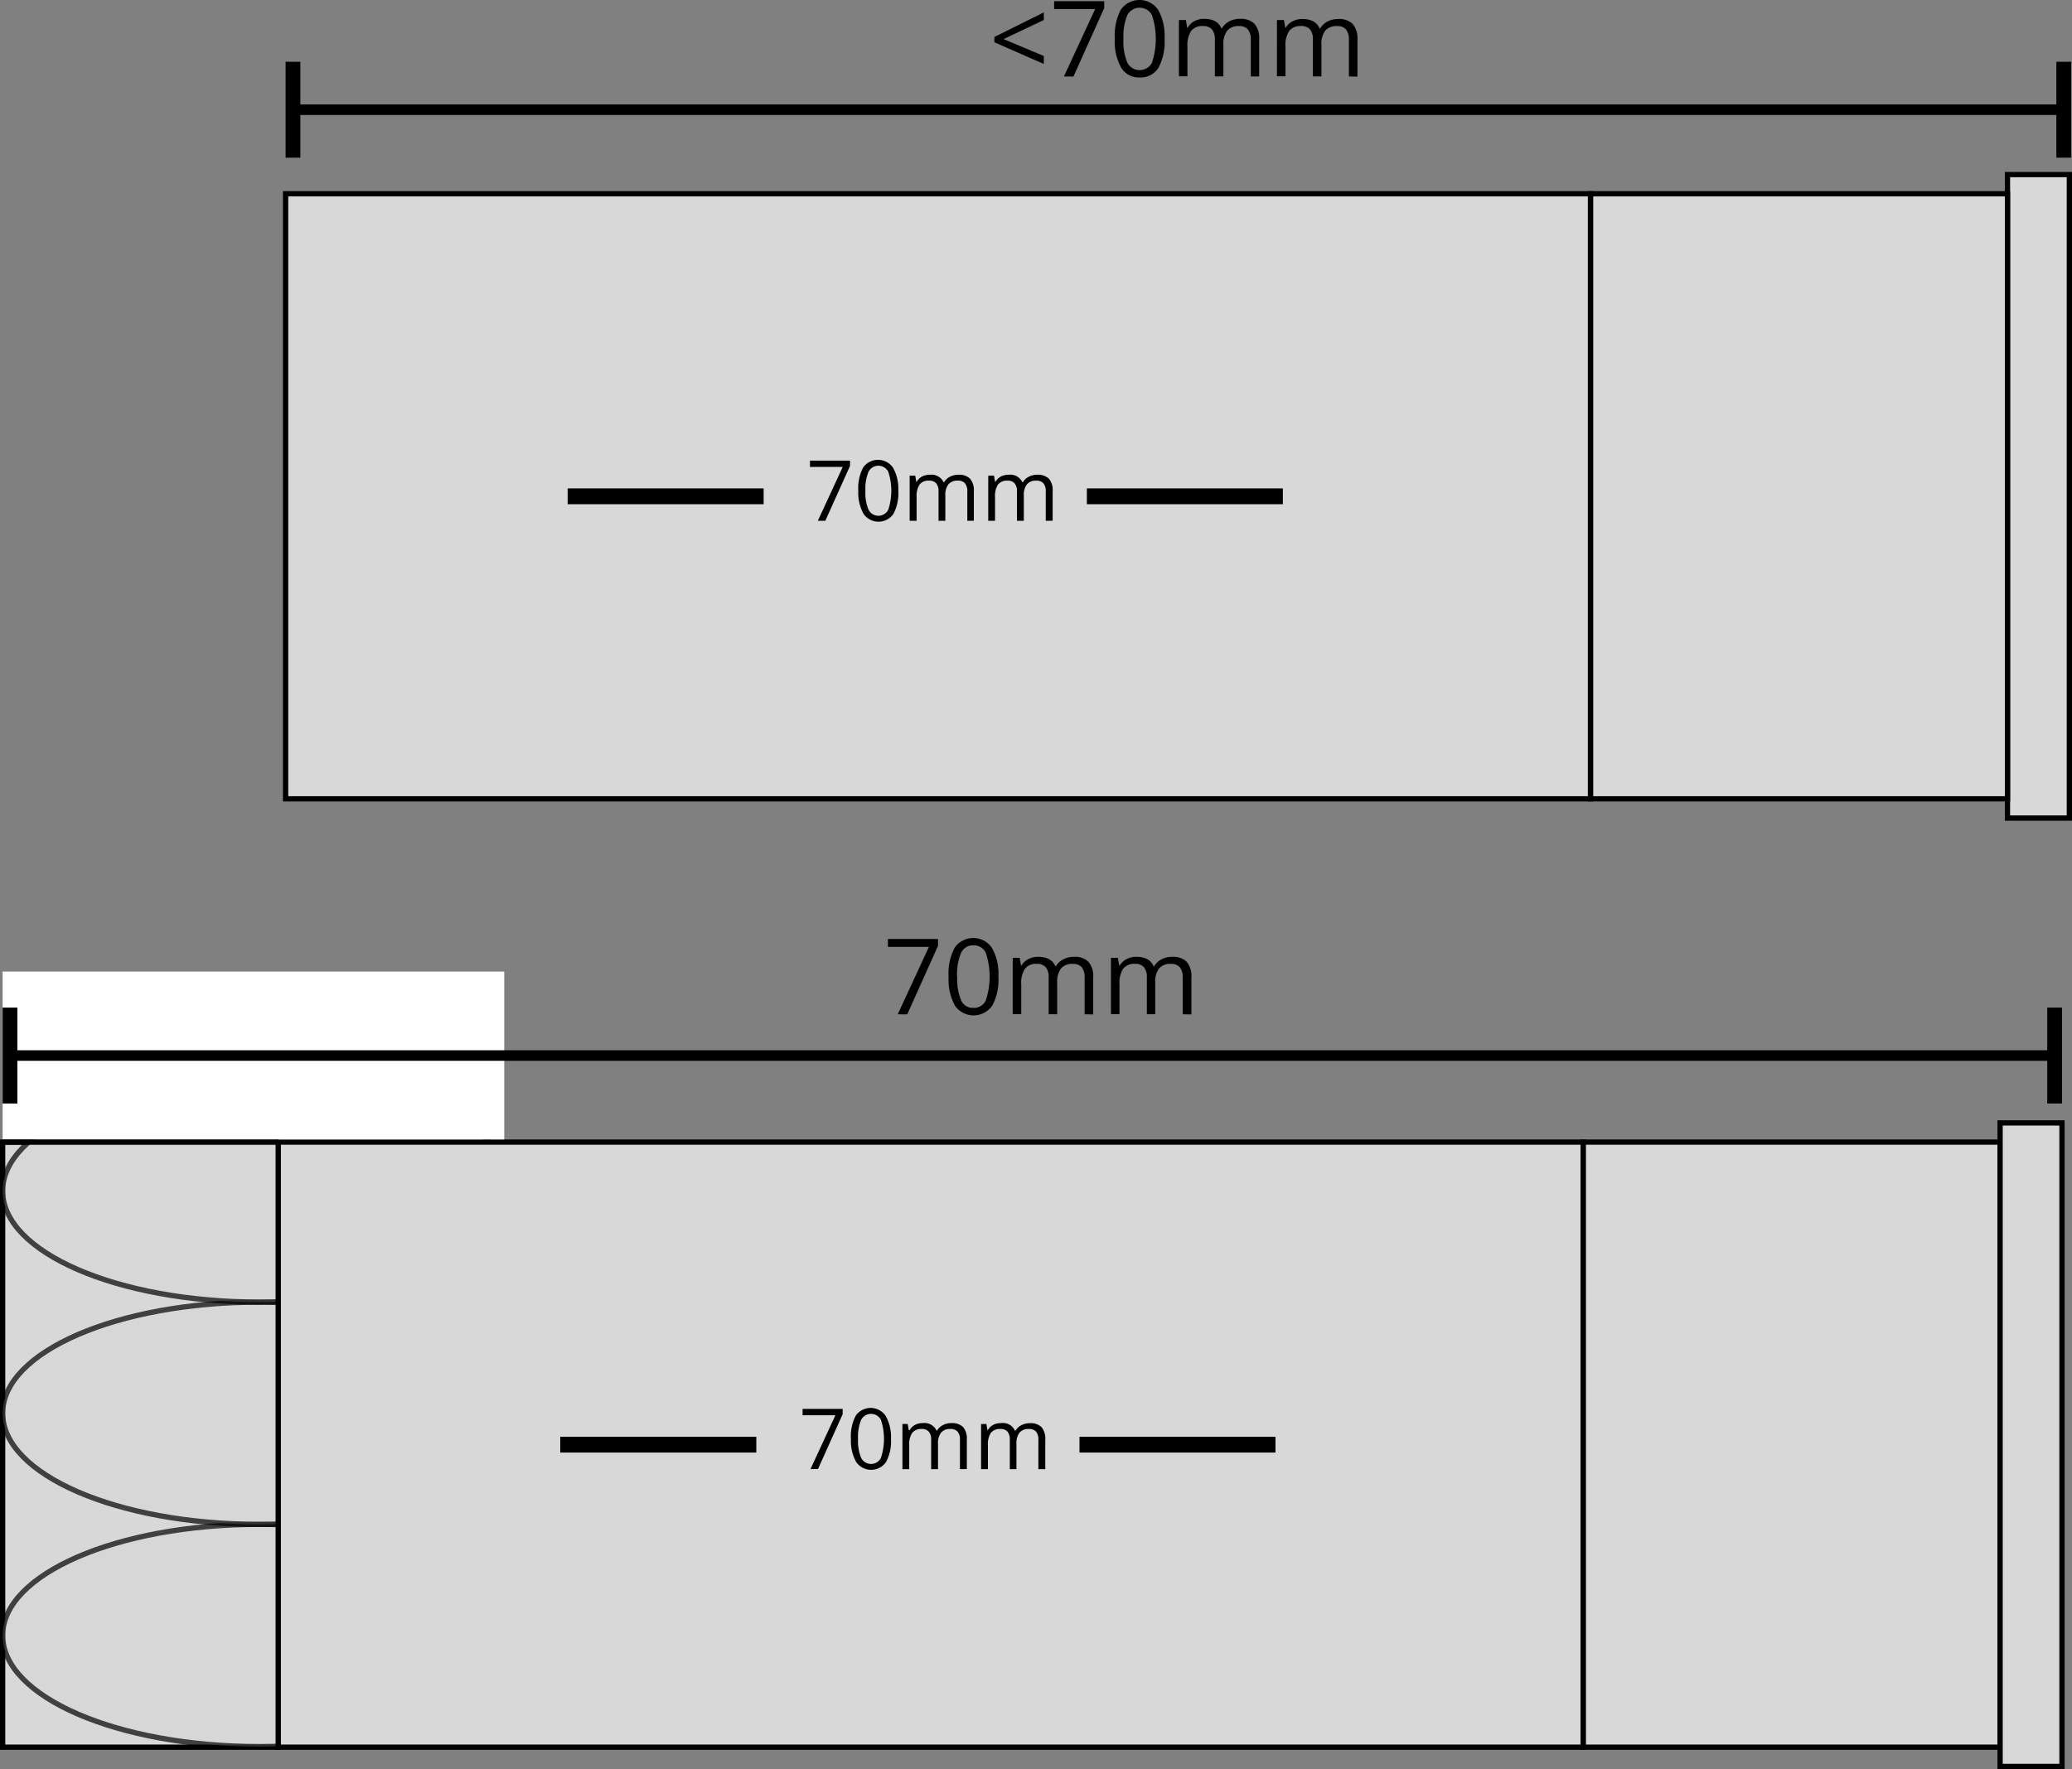
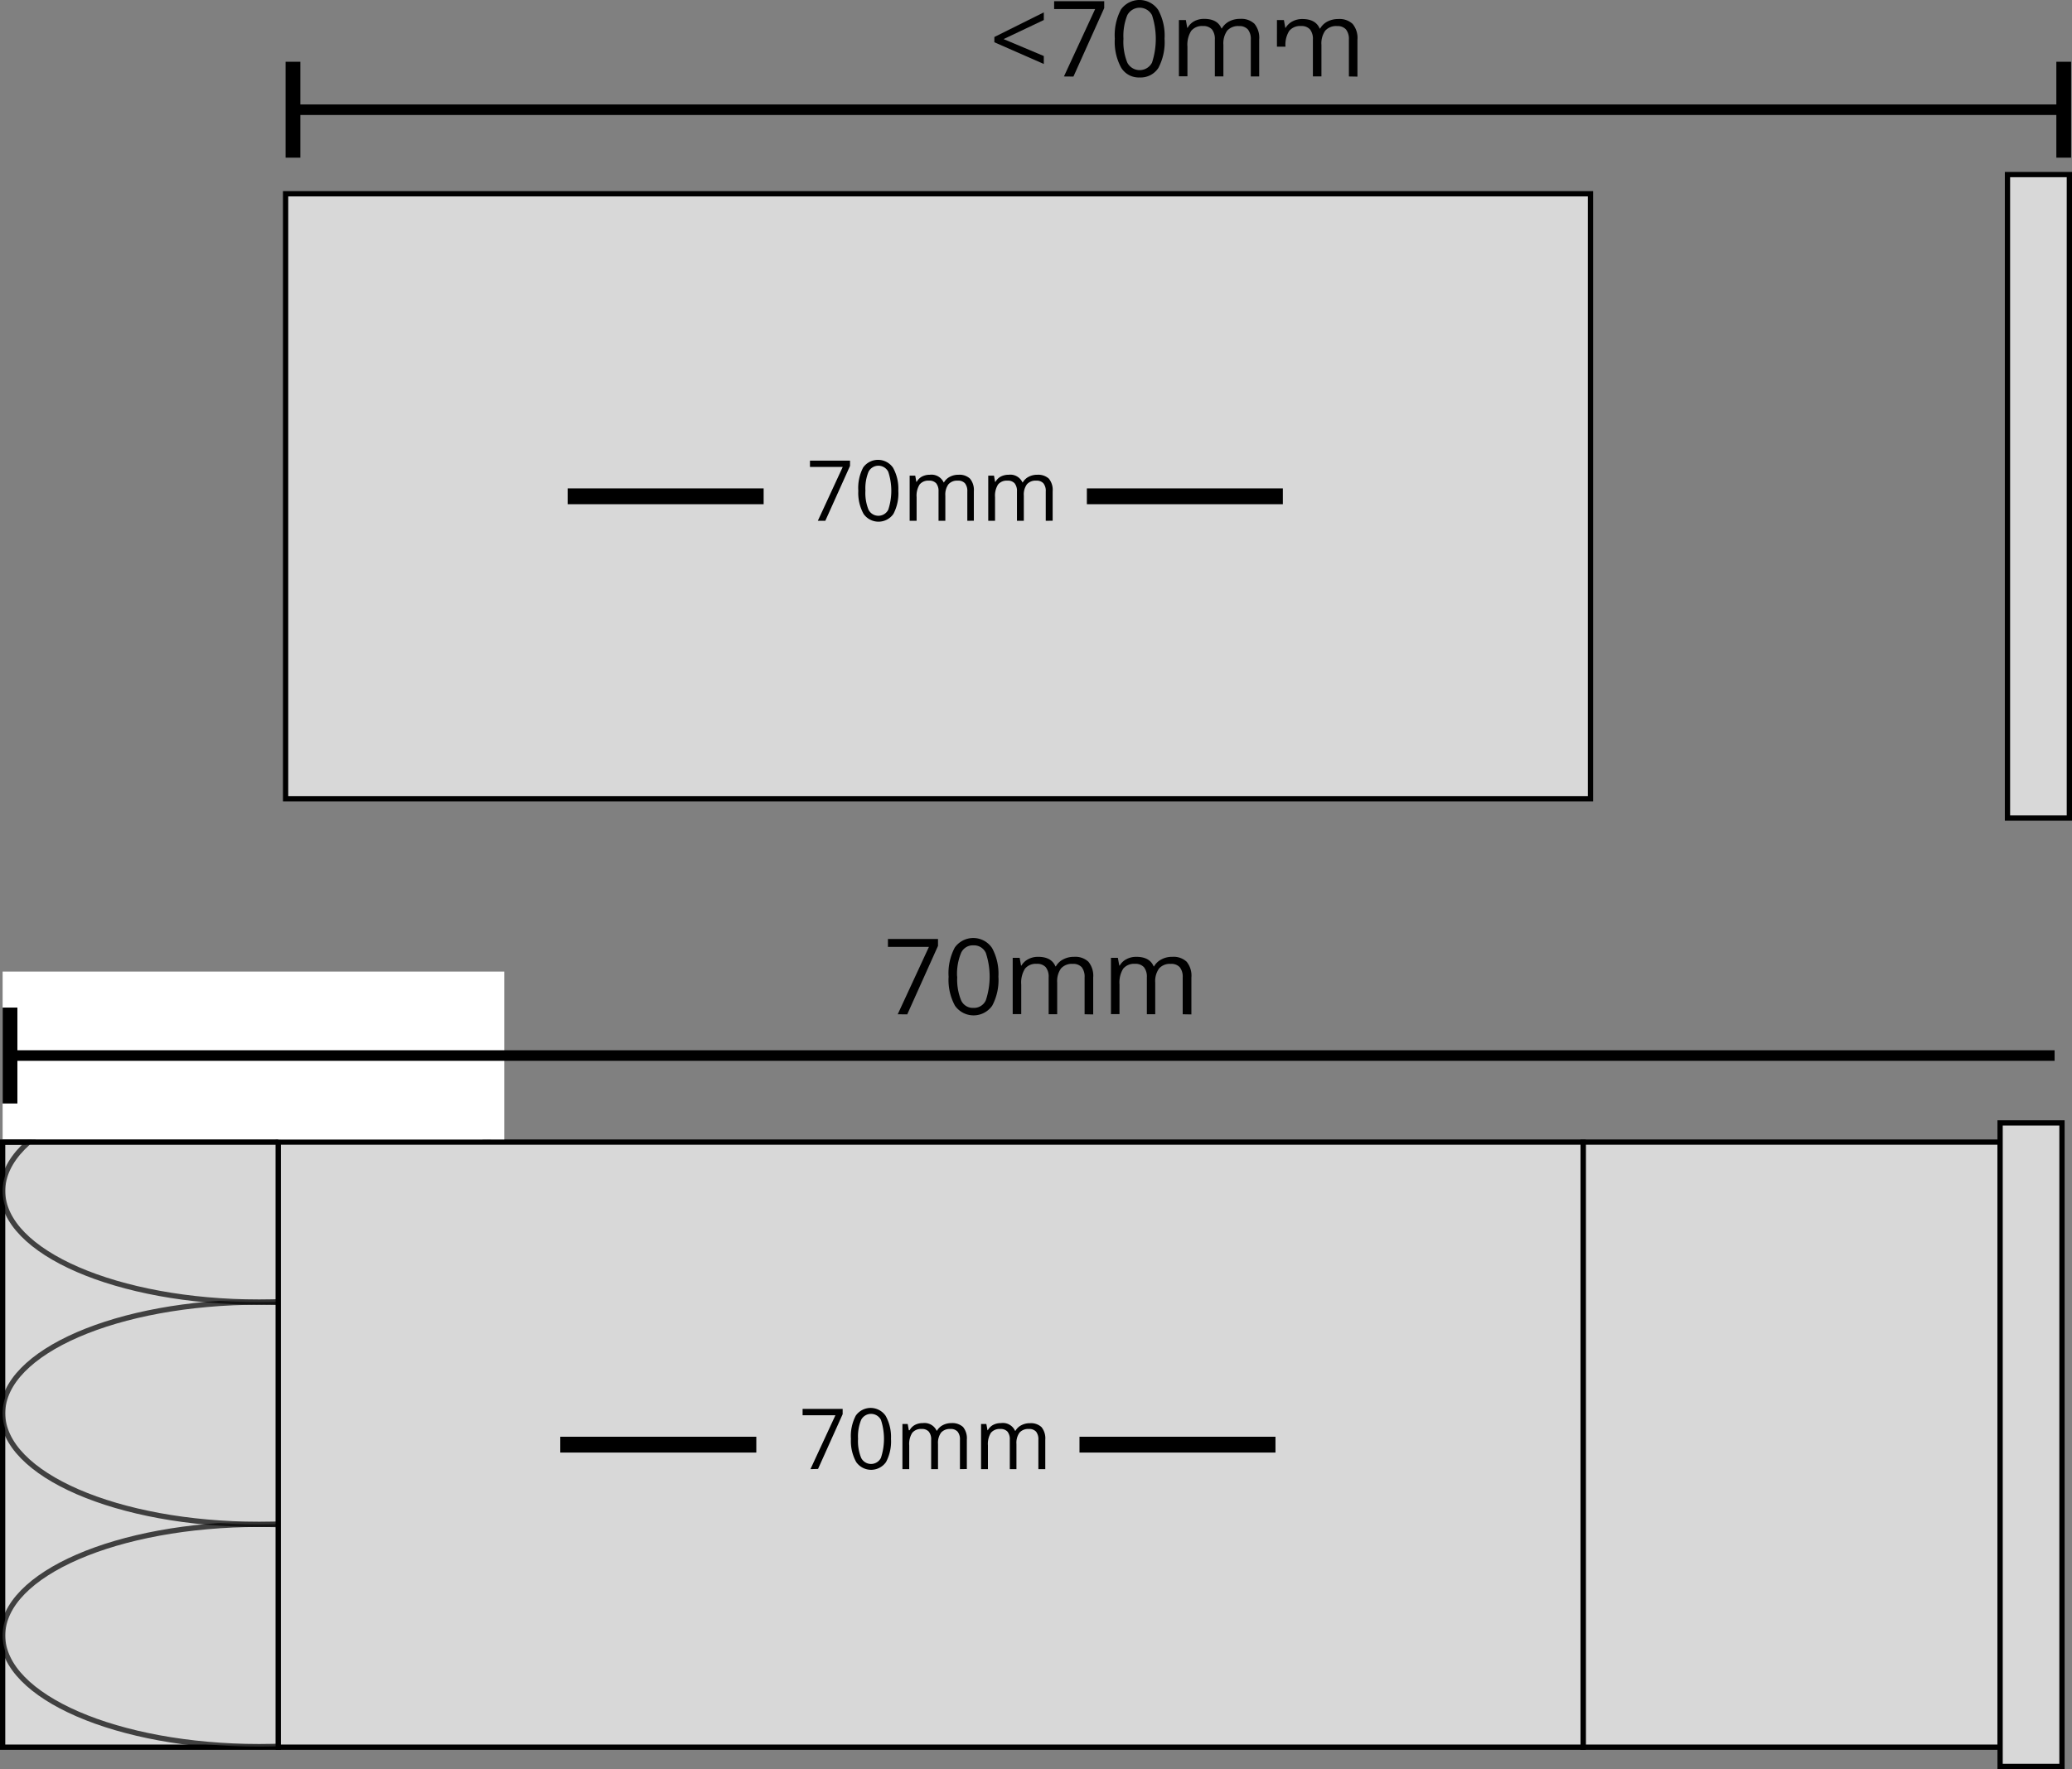
<svg xmlns="http://www.w3.org/2000/svg" id="Ebene_1" data-name="Ebene 1" viewBox="0 0 393.08 335.7">
  <rect x="0" y="0" width="393.08" height="335.7" fill="#808080" stroke="none" />
  <defs>
    <style>.cls-1,.cls-3{fill:#d8d8d8;}.cls-1,.cls-2,.cls-3,.cls-5,.cls-6{stroke:#000;stroke-miterlimit:10;}.cls-2,.cls-5,.cls-6{fill:none;}.cls-2{stroke-width:3px;}.cls-3{opacity:0.7;}.cls-4{fill:#fff;}.cls-6{stroke-width:2px;}</style>
  </defs>
  <rect class="cls-1" x="823.27" y="166.11" width="11.74" height="122.11" transform="translate(1215.85 321.35) rotate(180)" />
-   <rect class="cls-1" x="301.73" y="36.77" width="79.11" height="114.82" />
  <rect class="cls-1" x="54.18" y="36.77" width="247.55" height="114.82" />
  <line class="cls-2" x1="107.69" y1="94.18" x2="144.87" y2="94.18" />
  <line class="cls-2" x1="206.19" y1="94.18" x2="243.37" y2="94.18" />
  <path d="M597.58,231.81l4.73-10.23h-6.22v-1.19h7.6v1L599,231.81Z" transform="translate(-442.43 -132.98)" />
  <path d="M612.85,226.08a8.36,8.36,0,0,1-.93,4.42,3.45,3.45,0,0,1-5.66,0,8.19,8.19,0,0,1-1-4.39,8.33,8.33,0,0,1,.93-4.43,3.46,3.46,0,0,1,5.66.06A8.19,8.19,0,0,1,612.85,226.08Zm-6.24,0a8.38,8.38,0,0,0,.59,3.63,2.1,2.1,0,0,0,3.74,0,11.49,11.49,0,0,0,0-7.21,2.1,2.1,0,0,0-3.74,0A8.3,8.3,0,0,0,606.61,226.08Z" transform="translate(-442.43 -132.98)" />
  <path d="M625.94,231.81v-5.57a2.32,2.32,0,0,0-.44-1.54,1.69,1.69,0,0,0-1.36-.51,2.18,2.18,0,0,0-1.79.7,3.32,3.32,0,0,0-.58,2.14v4.78h-1.29v-5.57a2.32,2.32,0,0,0-.44-1.54,1.71,1.71,0,0,0-1.37-.51,2.1,2.1,0,0,0-1.78.73,4,4,0,0,0-.57,2.4v4.49H615v-8.57h1.06l.21,1.18h.06a2.52,2.52,0,0,1,1-1,3.18,3.18,0,0,1,1.49-.35,2.54,2.54,0,0,1,2.63,1.45h.06a2.77,2.77,0,0,1,1.11-1.06,3.48,3.48,0,0,1,1.66-.39,2.91,2.91,0,0,1,2.17.74,3.37,3.37,0,0,1,.73,2.39v5.59Z" transform="translate(-442.43 -132.98)" />
  <path d="M640.82,231.81v-5.57a2.27,2.27,0,0,0-.44-1.54,1.69,1.69,0,0,0-1.36-.51,2.16,2.16,0,0,0-1.78.7,3.26,3.26,0,0,0-.58,2.14v4.78h-1.3v-5.57a2.32,2.32,0,0,0-.44-1.54,1.69,1.69,0,0,0-1.36-.51,2.11,2.11,0,0,0-1.79.73,4,4,0,0,0-.57,2.4v4.49h-1.29v-8.57H631l.21,1.18h.07a2.5,2.5,0,0,1,1-1,3.22,3.22,0,0,1,1.5-.35,2.53,2.53,0,0,1,2.62,1.45h.06a2.77,2.77,0,0,1,1.11-1.06,3.48,3.48,0,0,1,1.66-.39,3,3,0,0,1,2.18.74,3.37,3.37,0,0,1,.72,2.39v5.59Z" transform="translate(-442.43 -132.98)" />
  <rect class="cls-1" x="0.5" y="216.73" width="52.29" height="114.82" />
  <ellipse class="cls-3" cx="49.16" cy="310.35" rx="48.66" ry="21.09" />
  <ellipse class="cls-3" cx="49.16" cy="268.18" rx="48.66" ry="21.09" />
  <ellipse class="cls-3" cx="49.16" cy="226" rx="48.66" ry="21.09" />
  <rect class="cls-1" x="300.33" y="216.73" width="79.11" height="114.82" />
  <rect class="cls-1" x="52.79" y="216.73" width="247.55" height="114.82" />
  <line class="cls-2" x1="106.29" y1="274.14" x2="143.48" y2="274.14" />
  <line class="cls-2" x1="204.79" y1="274.14" x2="241.97" y2="274.14" />
  <path d="M596.18,411.77l4.74-10.23h-6.23v-1.2h7.6v1l-4.67,10.39Z" transform="translate(-442.43 -132.98)" />
  <path d="M611.46,406a8.35,8.35,0,0,1-.94,4.42,3.45,3.45,0,0,1-5.66,0,8.19,8.19,0,0,1-1-4.39,8.33,8.33,0,0,1,.93-4.43,3.45,3.45,0,0,1,5.66.06A8.18,8.18,0,0,1,611.46,406Zm-6.25,0a8.38,8.38,0,0,0,.59,3.63,2.1,2.1,0,0,0,3.75,0,11.52,11.52,0,0,0,0-7.22,2.12,2.12,0,0,0-3.75,0A8.3,8.3,0,0,0,605.21,406Z" transform="translate(-442.43 -132.98)" />
  <path d="M624.54,411.77V406.2a2.27,2.27,0,0,0-.44-1.54,1.69,1.69,0,0,0-1.36-.51,2.19,2.19,0,0,0-1.78.69,3.31,3.31,0,0,0-.58,2.15v4.78h-1.3V406.2a2.32,2.32,0,0,0-.44-1.54,1.69,1.69,0,0,0-1.36-.51,2.11,2.11,0,0,0-1.79.73,3.92,3.92,0,0,0-.57,2.39v4.5h-1.29V403.2h1l.21,1.18H615a2.5,2.5,0,0,1,1-1,3.1,3.1,0,0,1,1.5-.35,2.53,2.53,0,0,1,2.62,1.45h.06a2.77,2.77,0,0,1,1.11-1.06,3.48,3.48,0,0,1,1.66-.39,3,3,0,0,1,2.18.74,3.37,3.37,0,0,1,.72,2.39v5.59Z" transform="translate(-442.43 -132.98)" />
  <path d="M639.42,411.77V406.2a2.32,2.32,0,0,0-.43-1.54,1.71,1.71,0,0,0-1.36-.51,2.19,2.19,0,0,0-1.79.69,3.31,3.31,0,0,0-.58,2.15v4.78H634V406.2a2.32,2.32,0,0,0-.43-1.54,1.72,1.72,0,0,0-1.37-.51,2.13,2.13,0,0,0-1.79.73,4,4,0,0,0-.56,2.39v4.5h-1.3V403.2h1l.22,1.18h.06a2.5,2.5,0,0,1,1-1,3.13,3.13,0,0,1,1.5-.35A2.53,2.53,0,0,1,635,404.5h.07a2.65,2.65,0,0,1,1.11-1.06,3.41,3.41,0,0,1,1.65-.39,2.93,2.93,0,0,1,2.18.74,3.37,3.37,0,0,1,.72,2.39v5.59Z" transform="translate(-442.43 -132.98)" />
  <rect class="cls-1" x="821.87" y="346.07" width="11.74" height="122.11" transform="translate(1213.05 681.27) rotate(180)" />
  <rect class="cls-4" x="0.5" y="184.37" width="95.16" height="31.86" />
  <line class="cls-5" x1="0.5" y1="216.73" x2="52.79" y2="216.73" />
  <line class="cls-6" x1="1.9" y1="200.3" x2="389.78" y2="200.3" />
  <rect x="0.5" y="191.2" width="2.8" height="18.2" />
-   <rect x="388.38" y="191.2" width="2.8" height="18.2" />
  <path d="M612.74,325.45l5.92-12.79h-7.78v-1.49h9.5v1.3l-5.84,13Z" transform="translate(-442.43 -132.98)" />
  <path d="M631.84,318.29a10.38,10.38,0,0,1-1.17,5.52,4.31,4.31,0,0,1-7.08,0,10.22,10.22,0,0,1-1.2-5.48,10.36,10.36,0,0,1,1.17-5.54,4.3,4.3,0,0,1,7.07.08A10.18,10.18,0,0,1,631.84,318.29Zm-7.81,0a10.38,10.38,0,0,0,.74,4.53,2.43,2.43,0,0,0,2.33,1.42,2.46,2.46,0,0,0,2.35-1.44,14.3,14.3,0,0,0,0-9,2.47,2.47,0,0,0-2.35-1.43,2.44,2.44,0,0,0-2.33,1.41A10.35,10.35,0,0,0,624,318.29Z" transform="translate(-442.43 -132.98)" />
  <path d="M648.19,325.45v-7a2.93,2.93,0,0,0-.54-1.92,2.14,2.14,0,0,0-1.7-.64,2.75,2.75,0,0,0-2.24.87,4.15,4.15,0,0,0-.72,2.68v6h-1.62v-7a2.88,2.88,0,0,0-.55-1.92,2.14,2.14,0,0,0-1.71-.64,2.65,2.65,0,0,0-2.23.92,4.94,4.94,0,0,0-.71,3v5.62h-1.62V314.74h1.32l.26,1.47h.08a3.19,3.19,0,0,1,1.3-1.22,3.85,3.85,0,0,1,1.87-.44c1.67,0,2.76.6,3.28,1.81h.08a3.32,3.32,0,0,1,1.38-1.32,4.28,4.28,0,0,1,2.07-.49,3.63,3.63,0,0,1,2.72.93,4.18,4.18,0,0,1,.91,3v7Z" transform="translate(-442.43 -132.98)" />
  <path d="M666.8,325.45v-7a2.88,2.88,0,0,0-.55-1.92,2.13,2.13,0,0,0-1.7-.64,2.72,2.72,0,0,0-2.23.87,4.09,4.09,0,0,0-.73,2.68v6H660v-7a2.88,2.88,0,0,0-.55-1.92,2.13,2.13,0,0,0-1.7-.64,2.67,2.67,0,0,0-2.24.92,5,5,0,0,0-.7,3v5.62h-1.62V314.74h1.31l.27,1.47h.08a3.1,3.1,0,0,1,1.29-1.22,3.88,3.88,0,0,1,1.87-.44c1.67,0,2.77.6,3.28,1.81h.08a3.35,3.35,0,0,1,1.39-1.32,4.22,4.22,0,0,1,2.07-.49,3.64,3.64,0,0,1,2.72.93,4.18,4.18,0,0,1,.9,3v7Z" transform="translate(-442.43 -132.98)" />
  <line class="cls-6" x1="55.58" y1="20.82" x2="391.51" y2="20.82" />
  <rect x="54.18" y="11.72" width="2.8" height="18.2" />
  <rect x="390.11" y="11.72" width="2.8" height="18.2" />
  <path d="M640.45,145.12,631.07,141v-1l9.38-4.67v1.45l-7.63,3.62,7.63,3.21Z" transform="translate(-442.43 -132.98)" />
  <path d="M644.27,147.49l5.92-12.79h-7.78v-1.49h9.5v1.3l-5.84,13Z" transform="translate(-442.43 -132.98)" />
  <path d="M663.36,140.33a10.48,10.48,0,0,1-1.16,5.52,4,4,0,0,1-3.57,1.83,3.9,3.9,0,0,1-3.51-1.87,10.22,10.22,0,0,1-1.2-5.48,10.46,10.46,0,0,1,1.16-5.54,4.31,4.31,0,0,1,7.08.08A10.19,10.19,0,0,1,663.36,140.33Zm-7.8,0a10.56,10.56,0,0,0,.73,4.53,2.64,2.64,0,0,0,4.69,0,14.49,14.49,0,0,0,0-9,2.65,2.65,0,0,0-4.69,0A10.53,10.53,0,0,0,655.56,140.33Z" transform="translate(-442.43 -132.98)" />
  <path d="M679.72,147.49v-7a2.88,2.88,0,0,0-.55-1.92,2.12,2.12,0,0,0-1.69-.64,2.75,2.75,0,0,0-2.24.87,4.15,4.15,0,0,0-.72,2.68v6H672.9v-7a2.93,2.93,0,0,0-.55-1.92,2.17,2.17,0,0,0-1.71-.64,2.64,2.64,0,0,0-2.23.92,4.94,4.94,0,0,0-.71,3v5.62h-1.62V136.78h1.32l.26,1.47h.08A3.16,3.16,0,0,1,669,137a3.88,3.88,0,0,1,1.87-.44c1.68,0,2.77.6,3.28,1.81h.08a3.43,3.43,0,0,1,1.39-1.33,4.33,4.33,0,0,1,2.07-.48,3.63,3.63,0,0,1,2.72.93,4.18,4.18,0,0,1,.9,3v7Z" transform="translate(-442.43 -132.98)" />
-   <path d="M698.33,147.49v-7a2.93,2.93,0,0,0-.55-1.92,2.14,2.14,0,0,0-1.7-.64,2.75,2.75,0,0,0-2.24.87,4.15,4.15,0,0,0-.72,2.68v6H691.5v-7a2.88,2.88,0,0,0-.55-1.92,2.14,2.14,0,0,0-1.71-.64,2.65,2.65,0,0,0-2.23.92,4.94,4.94,0,0,0-.71,3v5.62h-1.62V136.78H686l.26,1.47h.08a3.19,3.19,0,0,1,1.3-1.22,3.85,3.85,0,0,1,1.87-.44c1.67,0,2.76.6,3.28,1.81h.08a3.41,3.41,0,0,1,1.38-1.33,4.39,4.39,0,0,1,2.07-.48,3.63,3.63,0,0,1,2.72.93,4.18,4.18,0,0,1,.91,3v7Z" transform="translate(-442.43 -132.98)" />
+   <path d="M698.33,147.49v-7a2.93,2.93,0,0,0-.55-1.92,2.14,2.14,0,0,0-1.7-.64,2.75,2.75,0,0,0-2.24.87,4.15,4.15,0,0,0-.72,2.68v6H691.5v-7a2.88,2.88,0,0,0-.55-1.92,2.14,2.14,0,0,0-1.71-.64,2.65,2.65,0,0,0-2.23.92,4.94,4.94,0,0,0-.71,3h-1.62V136.78H686l.26,1.47h.08a3.19,3.19,0,0,1,1.3-1.22,3.85,3.85,0,0,1,1.87-.44c1.67,0,2.76.6,3.28,1.81h.08a3.41,3.41,0,0,1,1.38-1.33,4.39,4.39,0,0,1,2.07-.48,3.63,3.63,0,0,1,2.72.93,4.18,4.18,0,0,1,.91,3v7Z" transform="translate(-442.43 -132.98)" />
</svg>